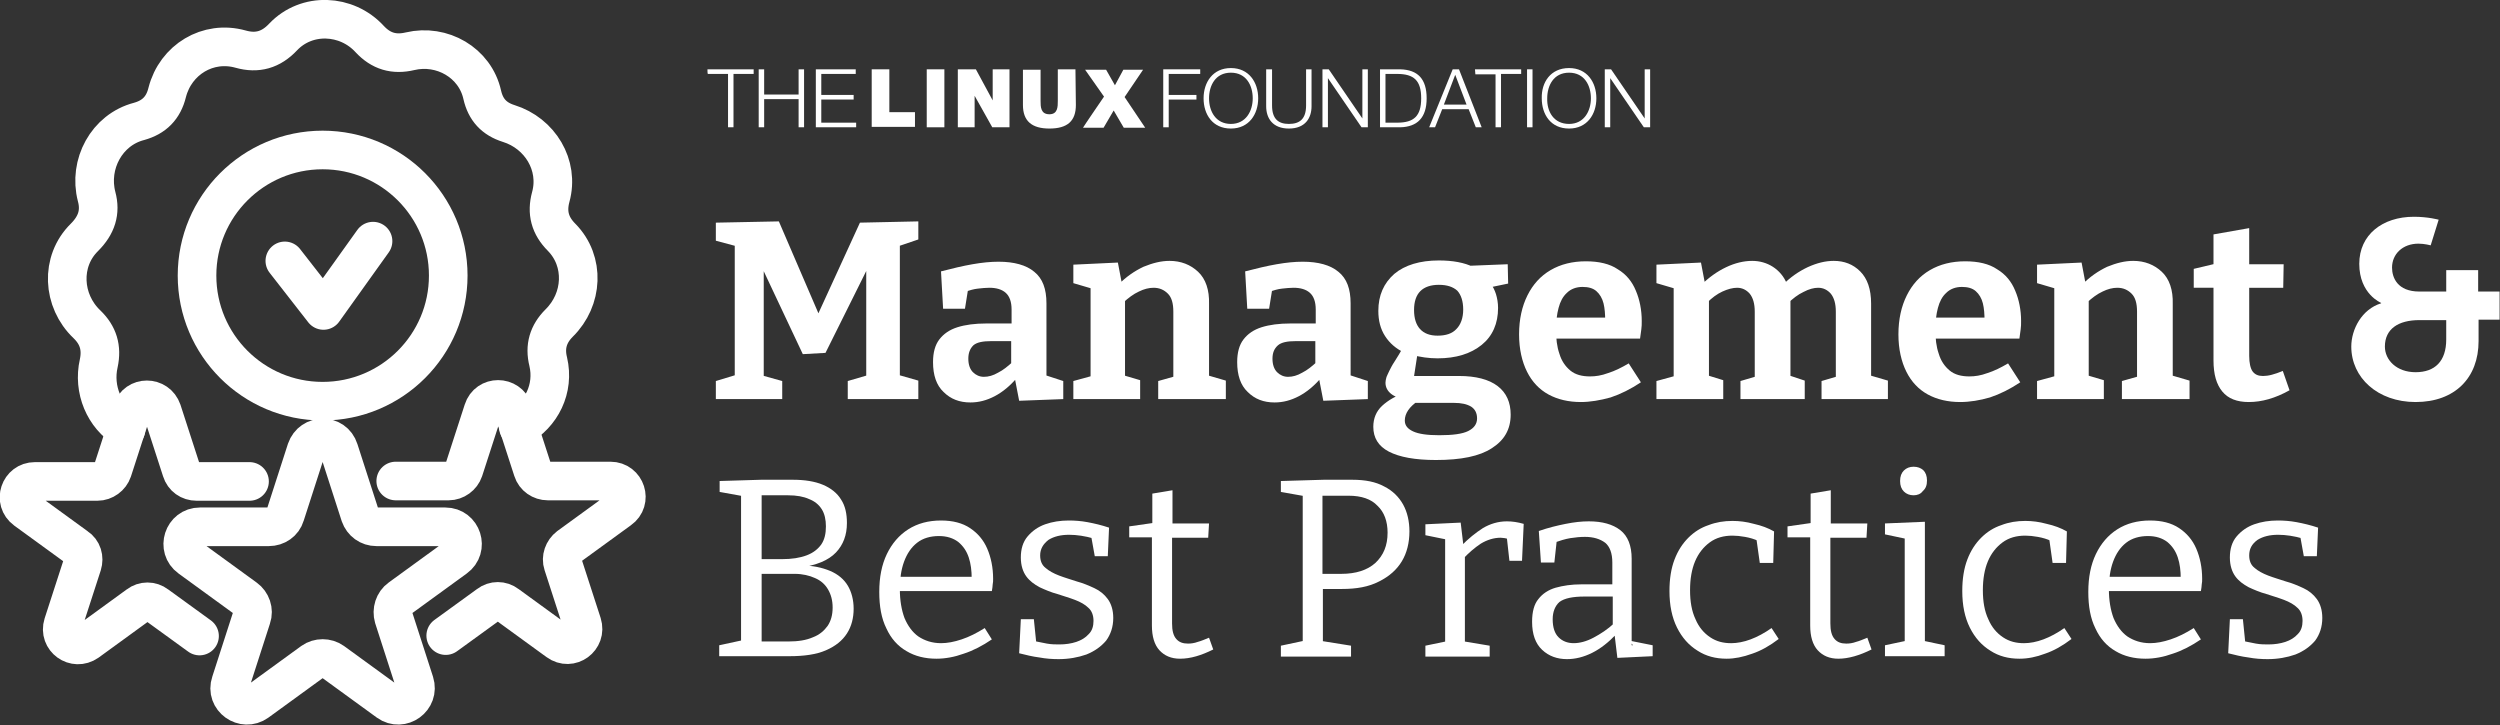
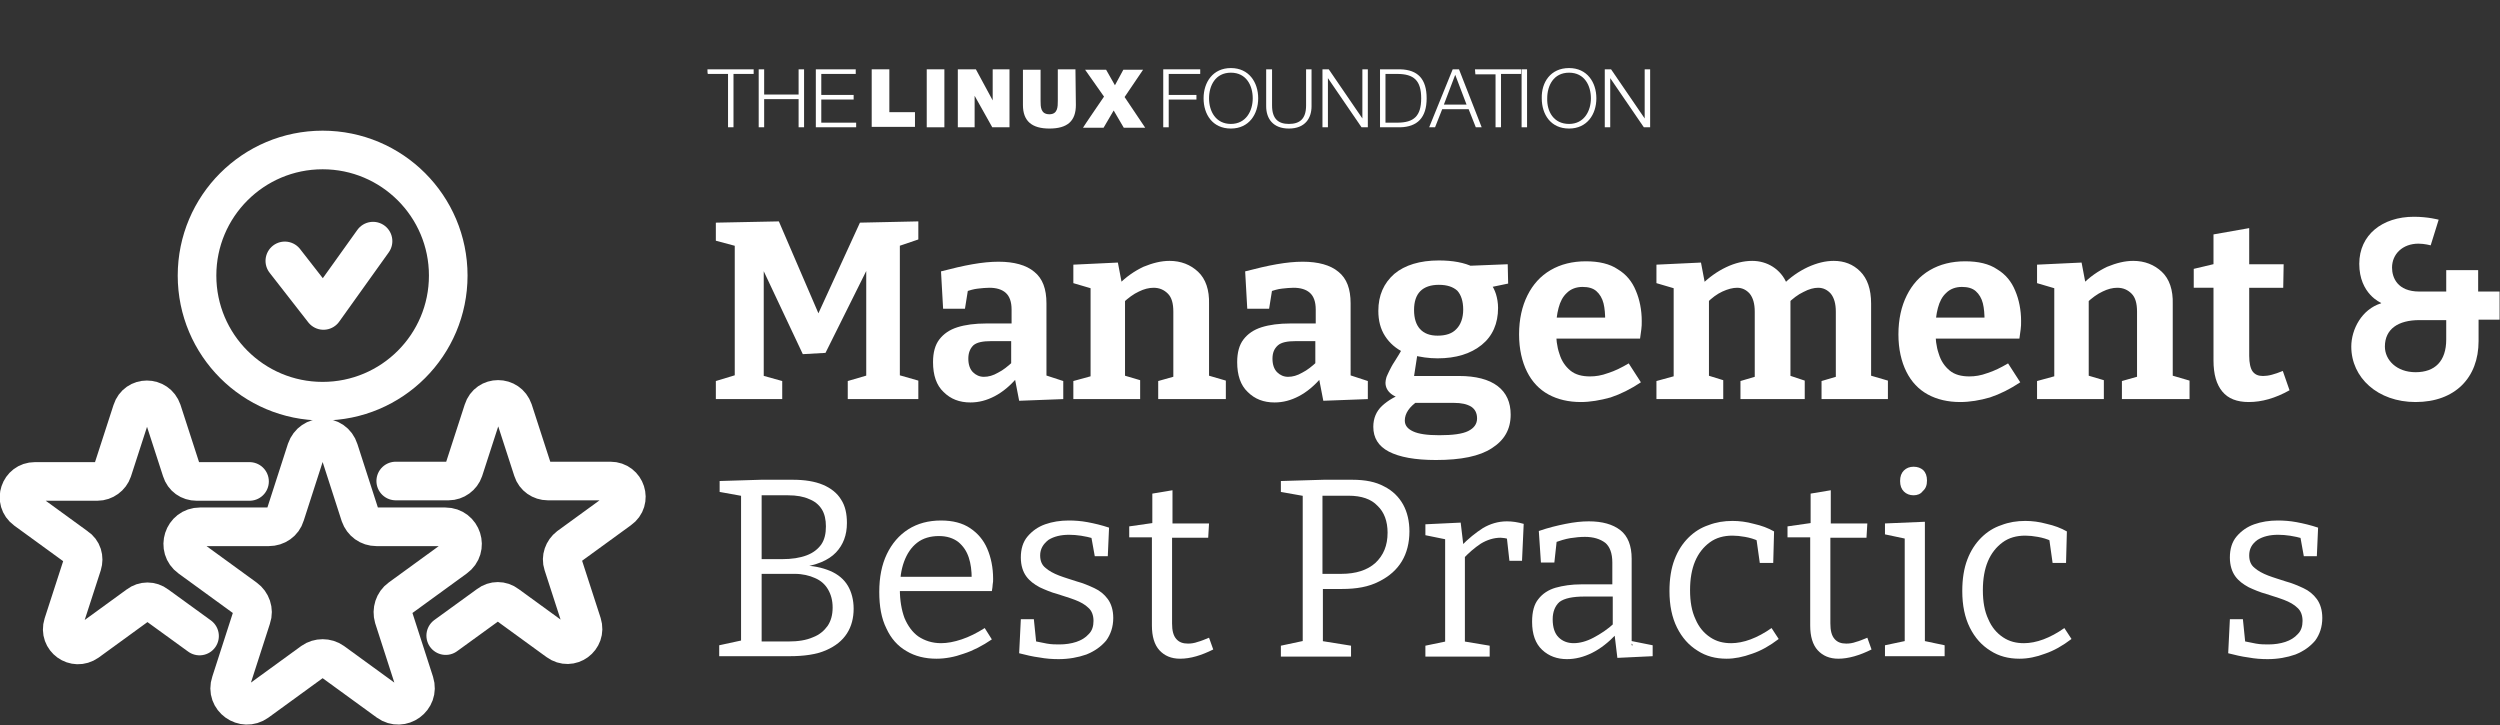
<svg xmlns="http://www.w3.org/2000/svg" version="1.1" id="Layer_1" x="0px" y="0px" width="595.1px" height="172.6px" viewBox="0 0 595.1 172.6" style="enable-background:new 0 0 595.1 172.6;" xml:space="preserve">
  <rect x="0" y="0" width="595.1" height="172.6" fill="#333333" stroke="none" />
  <style type="text/css">
	.st0{fill:#FFFFFF;}
	.st1{fill:none;stroke:#FFFFFF;stroke-width:9.19;stroke-linecap:round;stroke-linejoin:round;}
</style>
  <g>
    <path class="st0" d="M218.6,57l-5.6,1.9l1.2-2.2v34.1L213,89l5.6,1.6V95h-16.8v-4.3l5.8-1.7l-1.4,1.8V61.8l1.3,0.1l-11,22.1   l-5.4,0.3l-10.6-22.5h1.3v29l-1-1.6l5.4,1.5V95h-15.8v-4.3L176,89l-1.1,1.7V56.7l1.1,2.1l-5.6-1.5v-4.3l15-0.3l9.9,23h-1l10.4-22.7   l13.9-0.3V57z" />
    <path class="st0" d="M249,90.7l-1.1-1.7l5.2,1.7V95l-10.5,0.4l-1.1-5.7l0.6,0.2c-1.6,1.9-3.4,3.4-5.3,4.4c-1.9,1-3.8,1.5-5.8,1.5   c-2.6,0-4.7-0.8-6.4-2.5c-1.7-1.6-2.5-4-2.5-7.1c0-2.3,0.5-4.1,1.5-5.4c1-1.3,2.4-2.3,4.3-2.9c1.9-0.6,4.2-0.9,6.9-0.9h6.5   l-0.5,0.7v-4c0-1.9-0.5-3.2-1.4-4c-0.9-0.8-2.2-1.2-3.9-1.2c-0.8,0-1.8,0.1-2.7,0.2c-1,0.1-2,0.4-3.1,0.8l0.8-1l-0.8,5h-5.2   l-0.5-8.9c2.7-0.7,5.2-1.3,7.5-1.7c2.3-0.4,4.3-0.6,6.2-0.6c3.7,0,6.6,0.8,8.5,2.4c2,1.6,2.9,4.1,2.9,7.5V90.7L249,90.7z    M230.5,85.4c0,1.4,0.4,2.5,1.1,3.2c0.7,0.7,1.6,1.1,2.6,1.1c1.1,0,2.2-0.3,3.4-1c1.2-0.6,2.3-1.5,3.5-2.6l-0.4,1.4v-6.9l0.6,0.6   H236c-2.1,0-3.5,0.3-4.3,1C230.9,83,230.5,84,230.5,85.4z" />
    <path class="st0" d="M255.5,95v-4.3l5.1-1.4l-1,1.2V67.5l1,1.4l-5.1-1.5V63l10.6-0.5l1.1,5.8l-1.1-0.4c1.9-2,4-3.4,6.1-4.4   c2.2-0.9,4.2-1.4,6.2-1.4c2.7,0,5,0.9,6.8,2.6c1.8,1.7,2.7,4.3,2.6,7.7v18l-0.8-1.2l4.8,1.4V95h-16.1v-4.3l4.6-1.3l-1,1.3V74.2   c0-2-0.4-3.4-1.3-4.3c-0.9-0.9-2-1.4-3.4-1.4c-1.1,0-2.3,0.3-3.5,0.9c-1.3,0.6-2.5,1.5-3.8,2.7l0.5-1.3v19.7l-0.8-1.3l4.4,1.3V95   H255.5z" />
    <path class="st0" d="M321.5,90.7l-1.1-1.7l5.2,1.7V95L315,95.4l-1.1-5.7l0.6,0.2c-1.6,1.9-3.4,3.4-5.3,4.4c-1.9,1-3.8,1.5-5.8,1.5   c-2.6,0-4.7-0.8-6.4-2.5c-1.7-1.6-2.5-4-2.5-7.1c0-2.3,0.5-4.1,1.5-5.4c1-1.3,2.4-2.3,4.3-2.9c1.9-0.6,4.2-0.9,6.9-0.9h6.5   l-0.5,0.7v-4c0-1.9-0.5-3.2-1.4-4c-0.9-0.8-2.2-1.2-3.9-1.2c-0.8,0-1.8,0.1-2.7,0.2c-1,0.1-2,0.4-3.1,0.8l0.8-1l-0.8,5h-5.2   l-0.5-8.9c2.7-0.7,5.2-1.3,7.5-1.7c2.3-0.4,4.3-0.6,6.2-0.6c3.7,0,6.6,0.8,8.5,2.4c2,1.6,2.9,4.1,2.9,7.5V90.7L321.5,90.7z    M302.9,85.4c0,1.4,0.4,2.5,1.1,3.2c0.7,0.7,1.6,1.1,2.6,1.1c1.1,0,2.2-0.3,3.4-1c1.2-0.6,2.3-1.5,3.5-2.6l-0.4,1.4v-6.9l0.6,0.6   h-5.2c-2.1,0-3.5,0.3-4.3,1C303.3,83,302.9,84,302.9,85.4z" />
    <path class="st0" d="M341.8,109.5c-5,0-8.7-0.7-11.2-2c-2.5-1.3-3.7-3.3-3.7-5.9c0-2,0.7-3.7,2.1-5c1.4-1.3,3.4-2.5,6-3.3V95   c-1.6-0.1-2.9-0.5-3.8-1.2c-0.9-0.7-1.4-1.6-1.4-2.7c0-0.4,0.1-0.8,0.2-1.2c0.1-0.4,0.4-0.9,0.7-1.6c0.3-0.6,0.7-1.4,1.3-2.3   c0.6-0.9,1.3-2.1,2.1-3.5l0.1,1.4c-1.9-0.9-3.4-2.2-4.5-3.9c-1.1-1.7-1.6-3.7-1.6-6c0-3.7,1.3-6.6,3.8-8.8   c2.5-2.1,6.1-3.2,10.6-3.2c3.3,0,6.1,0.5,8.3,1.6l-1.9-0.3l10-0.4l0.1,4.6l-4.8,1l0.6-1c0.6,0.7,1,1.6,1.3,2.5   c0.3,1,0.5,2.1,0.5,3.3c0,3.7-1.3,6.7-3.9,8.8c-2.6,2.1-6.1,3.2-10.5,3.2c-2.1,0-4.1-0.3-6-0.8l1.3-0.8l-1,6.5l-1.2-0.7h12   c4,0,7.1,0.8,9.2,2.4c2.1,1.6,3.1,3.9,3.1,6.8c0,3.5-1.5,6.1-4.5,8C352.2,108.6,347.8,109.5,341.8,109.5L341.8,109.5z M342.6,103.6   c3.2,0,5.5-0.3,6.9-1c1.4-0.7,2.1-1.7,2.1-3c0-1.3-0.5-2.2-1.4-2.8c-1-0.6-2.3-0.9-4.1-0.9h-10.4l1.9-0.5c-2.1,1.4-3.2,3-3.2,4.7   c0,1.2,0.7,2,2,2.6S339.7,103.6,342.6,103.6z M342.2,79.9c2,0,3.5-0.5,4.5-1.6c1-1,1.6-2.6,1.6-4.6c0-2-0.5-3.5-1.4-4.5   c-1-0.9-2.4-1.4-4.4-1.4c-1.9,0-3.4,0.5-4.4,1.5c-1,1-1.5,2.5-1.5,4.5c0,2,0.5,3.5,1.4,4.5C339,79.4,340.4,79.9,342.2,79.9z" />
    <path class="st0" d="M376.3,95.7c-2.9,0-5.5-0.6-7.7-1.8c-2.2-1.2-3.9-3-5.1-5.4c-1.2-2.4-1.9-5.4-1.9-8.9c0-3.6,0.7-6.7,2-9.3   c1.3-2.6,3.1-4.6,5.5-6c2.4-1.4,5.2-2.1,8.4-2.1c3.1,0,5.7,0.6,7.6,1.9c2,1.2,3.4,2.9,4.3,5.1c0.9,2.1,1.4,4.6,1.4,7.2   c0,0.7,0,1.4-0.1,2c-0.1,0.7-0.2,1.4-0.3,2.2h-22v-5h14.8l-1.1,0.8c0-1.6-0.1-3-0.4-4.2c-0.3-1.2-0.9-2.2-1.7-2.9   c-0.8-0.7-1.9-1-3.3-1c-1.5,0-2.8,0.5-3.7,1.4c-1,0.9-1.6,2.1-2,3.6c-0.4,1.5-0.6,3.2-0.6,5.1c0,2.2,0.2,4.1,0.8,5.8   c0.5,1.7,1.4,3,2.6,4c1.2,1,2.8,1.4,4.7,1.4c1.3,0,2.7-0.2,4.3-0.8c1.6-0.5,3.2-1.3,4.9-2.3l2.9,4.5c-2.4,1.6-4.8,2.8-7.2,3.6   C380.9,95.3,378.5,95.7,376.3,95.7L376.3,95.7z" />
    <path class="st0" d="M425.4,67.7l-1.2,0.3c1.9-2,4-3.4,6.1-4.4c2.2-1,4.2-1.5,6.2-1.5c2.5,0,4.6,0.8,6.3,2.5   c1.7,1.7,2.6,4.2,2.6,7.7v18.1l-0.8-1.2l4.8,1.4V95h-15.8v-4.3l4.4-1.3l-1,1.3V74.2c0-1.9-0.4-3.3-1.2-4.3c-0.8-0.9-1.8-1.4-3-1.4   c-1,0-2.2,0.3-3.5,1c-1.3,0.6-2.6,1.6-3.8,2.8l0.6-1.9c0.1,0.3,0.1,0.6,0.1,0.9v19.1l-0.8-1.2l4.2,1.4V95h-15.3v-4.3l4.4-1.3   l-1,1.3V74.2c0-1.9-0.4-3.3-1.2-4.3c-0.8-0.9-1.8-1.4-3-1.4c-1,0-2.2,0.3-3.5,0.9c-1.3,0.6-2.5,1.5-3.7,2.7l0.5-1.3v19.7l-0.8-1.3   l4.2,1.3V95h-15.9v-4.3l5.1-1.4l-1,1.2V67.5l1,1.4l-5.1-1.5V63l10.6-0.5l1.1,5.8l-1.1-0.4c1.9-1.9,3.9-3.3,6-4.3   c2.1-1,4.2-1.5,6.2-1.5c1.8,0,3.5,0.5,4.9,1.4S424.7,65.8,425.4,67.7L425.4,67.7z" />
    <path class="st0" d="M466.6,95.7c-2.9,0-5.5-0.6-7.7-1.8c-2.2-1.2-3.9-3-5.1-5.4c-1.2-2.4-1.9-5.4-1.9-8.9c0-3.6,0.7-6.7,2-9.3   c1.3-2.6,3.1-4.6,5.5-6c2.4-1.4,5.2-2.1,8.4-2.1c3.1,0,5.7,0.6,7.6,1.9c2,1.2,3.4,2.9,4.3,5.1c0.9,2.1,1.4,4.6,1.4,7.2   c0,0.7,0,1.4-0.1,2c-0.1,0.7-0.2,1.4-0.3,2.2h-22v-5h14.8l-1.1,0.8c0-1.6-0.1-3-0.4-4.2c-0.3-1.2-0.9-2.2-1.7-2.9   c-0.8-0.7-1.9-1-3.3-1c-1.5,0-2.8,0.5-3.7,1.4c-1,0.9-1.6,2.1-2,3.6c-0.4,1.5-0.6,3.2-0.6,5.1c0,2.2,0.2,4.1,0.8,5.8   c0.5,1.7,1.4,3,2.6,4c1.2,1,2.8,1.4,4.7,1.4c1.3,0,2.7-0.2,4.3-0.8c1.6-0.5,3.2-1.3,4.9-2.3l2.9,4.5c-2.4,1.6-4.8,2.8-7.2,3.6   C471.3,95.3,468.9,95.7,466.6,95.7L466.6,95.7z" />
    <path class="st0" d="M484.9,95v-4.3l5.1-1.4l-1,1.2V67.5l1,1.4l-5.1-1.5V63l10.6-0.5l1.1,5.8l-1.1-0.4c1.9-2,4-3.4,6.1-4.4   c2.2-0.9,4.2-1.4,6.2-1.4c2.7,0,5,0.9,6.8,2.6c1.8,1.7,2.7,4.3,2.6,7.7v18l-0.8-1.2l4.8,1.4V95h-16.1v-4.3l4.6-1.3l-1,1.3V74.2   c0-2-0.4-3.4-1.3-4.3c-0.9-0.9-2-1.4-3.4-1.4c-1.1,0-2.3,0.3-3.5,0.9c-1.3,0.6-2.5,1.5-3.8,2.7l0.5-1.3v19.7l-0.8-1.3l4.4,1.3V95   H484.9z" />
    <path class="st0" d="M535.3,95.7c-2.8,0-4.9-0.8-6.3-2.5c-1.4-1.7-2.1-4.1-2.1-7.4V67.4l1.1,1.1h-5.8v-4.5l5.9-1.4l-1.2,1.4v-8.2   l8.5-1.5V64l-0.9-1.1h9.1l-0.1,5.6h-9l0.9-1.1v17.3c0,1.7,0.3,3,0.8,3.7c0.6,0.8,1.4,1.1,2.5,1.1c0.6,0,1.4-0.1,2.1-0.3   c0.8-0.2,1.6-0.5,2.6-0.9l1.6,4.6C541.6,94.8,538.4,95.7,535.3,95.7L535.3,95.7z" />
    <path class="st0" d="M566.8,72.2v-0.1c0,0-5.2-2.1-5.2-9.3c0-6.9,5.5-11.2,13-11.2c3.4,0,5.9,0.7,5.9,0.7l-1.9,6.1   c0,0-1.5-0.4-2.9-0.4c-3.8,0-6.3,2.5-6.3,5.7c0,2.4,1.3,5.7,6.5,5.7h6.4v-5.1h7.6v5.1h5.1v6.7H590v5.1c0,8.7-5.6,14.5-15,14.5   c-9,0-15.3-5.8-15.3-13.2C559.7,78.4,562.2,73.6,566.8,72.2L566.8,72.2z M575,88.6c4.6,0,7.3-2.6,7.3-7.8v-4.6h-6.4   c-5,0-8.2,2.1-8.2,6.3C567.7,85.7,570.5,88.6,575,88.6z" />
    <path class="st0" d="M190.3,135.1l0.4-0.5c2.7,0,5,0.5,6.9,1.3c1.9,0.8,3.3,2,4.2,3.5c0.9,1.5,1.4,3.4,1.4,5.5   c0,2.2-0.5,4.2-1.6,5.9c-1.1,1.7-2.7,3-5,4c-2.3,1-5.2,1.4-8.7,1.4h-16.7v-2.6l6-1.3l-0.8,1.1v-36.3l1,1.1l-6.1-1.1v-2.6l9.9-0.3   h7.5c2.9,0,5.3,0.4,7.2,1.2c1.9,0.8,3.4,2,4.3,3.5c1,1.5,1.4,3.4,1.4,5.6c0,2.9-0.9,5.2-2.6,7C197.2,133.4,194.3,134.6,190.3,135.1   z M187.6,117.9h-7.2l0.9-0.9v16.9l-0.9-0.8h5.7c2.4,0,4.3-0.3,5.9-0.9c1.6-0.6,2.7-1.5,3.5-2.6c0.8-1.2,1.1-2.6,1.1-4.3   c0-1.6-0.3-3-1-4.1c-0.7-1.1-1.7-1.9-3-2.4C191.3,118.2,189.6,117.9,187.6,117.9z M187.6,152.7c2.4,0,4.3-0.3,5.9-1   c1.6-0.6,2.7-1.6,3.5-2.7c0.8-1.2,1.2-2.6,1.2-4.4c0-1.7-0.4-3.1-1.1-4.3c-0.7-1.2-1.7-2.1-3.1-2.7c-1.3-0.6-3-1-4.8-1h-8.8l0.9-1   v17.9l-0.9-0.8H187.6z" />
    <path class="st0" d="M222.9,156.8c-2.7,0-5.1-0.6-7.1-1.8c-2.1-1.2-3.7-3-4.8-5.4c-1.2-2.4-1.7-5.3-1.7-8.7c0-3.5,0.6-6.5,1.8-9   c1.2-2.5,2.9-4.5,5.1-5.9c2.2-1.4,4.8-2.1,7.8-2.1c2.8,0,5.1,0.6,6.9,1.8c1.8,1.2,3.2,2.8,4.1,4.9c0.9,2.1,1.4,4.5,1.4,7.2   c0,0.4,0,0.9-0.1,1.3c0,0.4-0.1,1-0.2,1.6h-23.2v-3.4h18.9l-0.5,0.4c0-1.8-0.2-3.5-0.7-5c-0.5-1.5-1.3-2.7-2.5-3.7   c-1.2-0.9-2.7-1.4-4.6-1.4c-2,0-3.8,0.5-5.2,1.6c-1.4,1.1-2.4,2.6-3.1,4.5c-0.7,1.9-1,4.1-1,6.6c0,2.6,0.4,4.9,1.1,6.8   c0.8,1.9,1.9,3.4,3.3,4.4c1.5,1,3.3,1.6,5.4,1.6c1.5,0,3.1-0.3,4.9-0.9c1.8-0.6,3.6-1.5,5.5-2.7l1.7,2.7c-2.2,1.5-4.5,2.7-6.7,3.4   C227.2,156.4,225,156.8,222.9,156.8z" />
    <path class="st0" d="M247.6,132.2c0,1.3,0.4,2.3,1.3,3c0.8,0.7,1.9,1.3,3.2,1.8c1.3,0.5,2.7,0.9,4.2,1.4c1.5,0.4,2.9,1,4.2,1.6   c1.3,0.6,2.4,1.5,3.2,2.6c0.8,1.1,1.3,2.6,1.3,4.5c0,2.1-0.6,3.9-1.7,5.4c-1.2,1.4-2.7,2.5-4.7,3.3c-2,0.7-4.2,1.1-6.6,1.1   c-1.5,0-3-0.1-4.6-0.4c-1.6-0.2-3.2-0.6-4.8-1l0.4-8.1h3.1l0.6,5.9l-0.5-0.7c0.9,0.2,1.9,0.4,3,0.6c1.1,0.2,2.1,0.2,3,0.2   c1.4,0,2.8-0.2,4-0.6c1.2-0.4,2.2-1,3-1.9c0.8-0.8,1.1-1.9,1.1-3.1c0-1.3-0.4-2.4-1.2-3.1c-0.8-0.8-1.9-1.4-3.2-1.9   c-1.3-0.5-2.7-0.9-4.2-1.4c-1.5-0.4-2.9-1-4.2-1.6c-1.3-0.7-2.4-1.5-3.2-2.6c-0.8-1.1-1.3-2.6-1.3-4.5c0-2,0.5-3.7,1.6-5   c1.1-1.3,2.5-2.3,4.2-2.9c1.7-0.6,3.6-0.9,5.6-0.9c1.4,0,2.9,0.1,4.5,0.4c1.6,0.3,3.3,0.7,5.1,1.3l-0.3,6.8h-3.1l-0.9-5l0.7,0.8   c-2.1-0.6-4.1-0.9-5.9-0.9c-2,0-3.6,0.4-4.9,1.2C248.3,129.5,247.6,130.7,247.6,132.2z" />
    <path class="st0" d="M280.9,156.8c-2.1,0-3.7-0.7-4.9-2c-1.2-1.3-1.8-3.3-1.8-5.9v-21.8l0.8,0.8h-6.2v-2.6l6.3-0.9l-0.8,1v-7.9   l4.8-0.8v8.7l-0.7-0.8h9.4l-0.2,3.4h-9.3l0.7-0.8v21.2c0,1.7,0.3,2.9,1,3.7c0.7,0.8,1.6,1.1,2.8,1.1c0.7,0,1.5-0.1,2.3-0.4   c0.8-0.2,1.7-0.6,2.7-1l1,2.8C286,156,283.4,156.8,280.9,156.8z" />
    <path class="st0" d="M319.4,140.2h-5.6l1.1-0.9v14.2l-0.8-1l7.5,1.2v2.6h-16.7v-2.6l6.1-1.3l-0.9,1.1v-36.4l1,1.1l-6.2-1.1v-2.6   l10.2-0.3h6.8c3.1,0,5.6,0.5,7.6,1.6c2,1,3.5,2.5,4.5,4.3c1,1.8,1.5,4,1.5,6.4c0,2.7-0.6,5.1-1.8,7.1c-1.2,2-3,3.6-5.4,4.8   C325.8,139.7,322.9,140.2,319.4,140.2L319.4,140.2z M321,118h-7.1l0.9-0.9v20.4l-1.1-0.9h5.6c3.5,0,6.2-0.9,8.1-2.6   c1.9-1.8,2.9-4.1,2.9-7.2c0-2.7-0.8-4.9-2.4-6.4C326.4,118.8,324.1,118,321,118L321,118z" />
    <path class="st0" d="M339.3,156.3v-2.6l5.3-1.1l-0.6,0.9v-25.9l0.7,0.9l-5.4-1.1v-2.6l8.4-0.4l0.7,5.9l-0.7-0.2   c1.8-1.9,3.6-3.3,5.3-4.4c1.7-1,3.6-1.6,5.7-1.6c1.3,0,2.6,0.2,4,0.6l-0.4,8.8h-3l-0.7-6.3l0.5,1.1c-0.3-0.1-0.6-0.1-0.9-0.2   c-0.3,0-0.6-0.1-1-0.1c-1.6,0-3.2,0.5-4.7,1.4c-1.5,1-2.9,2.2-4.3,3.7l0.5-1.4v21.8l-0.7-0.9l6.6,1.1v2.6H339.3z" />
    <path class="st0" d="M388.7,153.6l-0.8-1.1l5.5,1.1v2.6l-8.4,0.4l-0.7-5.8l0.4,0.2c-1.8,1.9-3.7,3.4-5.7,4.4c-2,1-4,1.5-6,1.5   c-2.3,0-4.3-0.7-5.9-2.2c-1.6-1.5-2.4-3.7-2.4-6.7c0-2.4,0.5-4.2,1.5-5.4c1-1.3,2.4-2.2,4.1-2.7c1.8-0.5,3.8-0.8,6.1-0.8h7.9   l-0.5,0.6v-5.8c0-2.2-0.6-3.8-1.7-4.7c-1.2-0.9-2.8-1.4-4.8-1.4c-1.1,0-2.2,0.1-3.5,0.3c-1.2,0.2-2.5,0.6-3.9,1.1l0.7-0.8l-0.6,5.5   h-3.2l-0.5-7.5c2.3-0.8,4.4-1.3,6.4-1.7c2-0.4,3.8-0.6,5.5-0.6c3.2,0,5.7,0.7,7.5,2.1c1.8,1.4,2.7,3.7,2.7,6.8V153.6z M369.6,147.4   c0,2,0.5,3.4,1.4,4.3c0.9,0.9,2.1,1.4,3.6,1.4c1.4,0,3-0.4,4.7-1.3c1.7-0.9,3.4-2,5-3.5l-0.4,1.3v-8.1l0.5,0.5h-7.2   c-2.8,0-4.8,0.4-6,1.3C370.2,144.2,369.6,145.6,369.6,147.4z" />
    <path class="st0" d="M411,156.8c-2.6,0-4.9-0.6-6.9-1.9c-2.1-1.3-3.7-3.1-4.9-5.5c-1.2-2.4-1.8-5.3-1.8-8.7c0-2.9,0.4-5.4,1.2-7.5   c0.8-2.1,1.9-3.8,3.3-5.2c1.4-1.4,3-2.4,4.8-3c1.8-0.7,3.7-1,5.7-1c1.6,0,3.3,0.2,5.1,0.7c1.8,0.4,3.4,1,4.8,1.8l-0.2,7.5h-3.2   l-0.8-5.7l0.5,0.5c-1-0.5-2.1-0.8-3.2-1c-1.1-0.2-2.1-0.3-3-0.3c-2.1,0-3.9,0.5-5.4,1.6c-1.5,1.1-2.7,2.6-3.5,4.5   c-0.8,1.9-1.2,4.2-1.2,6.9c0,2.7,0.4,5,1.3,6.9c0.8,1.9,2,3.3,3.5,4.3c1.5,1,3.1,1.4,5,1.4c1.4,0,3-0.3,4.6-0.9   c1.6-0.6,3.3-1.5,5-2.7l1.7,2.6c-2.1,1.6-4.2,2.8-6.3,3.5C414.9,156.4,412.9,156.8,411,156.8z" />
    <path class="st0" d="M437.6,156.8c-2.1,0-3.7-0.7-4.9-2c-1.2-1.3-1.8-3.3-1.8-5.9v-21.8l0.8,0.8h-6.2v-2.6l6.3-0.9l-0.8,1v-7.9   l4.8-0.8v8.7l-0.7-0.8h9.4l-0.2,3.4H435l0.7-0.8v21.2c0,1.7,0.3,2.9,1,3.7c0.7,0.8,1.6,1.1,2.8,1.1c0.7,0,1.5-0.1,2.3-0.4   c0.8-0.2,1.7-0.6,2.7-1l1,2.8C442.7,156,440,156.8,437.6,156.8z" />
    <path class="st0" d="M458.2,153.2l-0.5-0.7l5.2,1.1v2.6h-14.2v-2.6l5.2-1.1l-0.5,0.7v-25.4l0.5,0.5l-5.2-1.1v-2.6l9.5-0.4V153.2z    M455.5,117.9c-0.9,0-1.7-0.3-2.3-0.9c-0.6-0.6-0.9-1.4-0.9-2.5c0-1.1,0.3-1.9,0.9-2.5c0.6-0.6,1.4-0.9,2.3-0.9   c1,0,1.7,0.3,2.3,0.8c0.6,0.6,0.9,1.4,0.9,2.5c0,1.1-0.3,1.9-1,2.5C457.2,117.6,456.4,117.9,455.5,117.9z" />
    <path class="st0" d="M480.7,156.8c-2.6,0-4.9-0.6-6.9-1.9c-2.1-1.3-3.7-3.1-4.9-5.5c-1.2-2.4-1.8-5.3-1.8-8.7   c0-2.9,0.4-5.4,1.2-7.5c0.8-2.1,1.9-3.8,3.3-5.2c1.4-1.4,3-2.4,4.8-3c1.8-0.7,3.7-1,5.7-1c1.6,0,3.3,0.2,5.1,0.7   c1.8,0.4,3.4,1,4.8,1.8l-0.2,7.5h-3.2l-0.8-5.7l0.5,0.5c-1-0.5-2.1-0.8-3.2-1c-1.1-0.2-2.1-0.3-3-0.3c-2.1,0-3.9,0.5-5.4,1.6   c-1.5,1.1-2.7,2.6-3.5,4.5c-0.8,1.9-1.2,4.2-1.2,6.9c0,2.7,0.4,5,1.3,6.9c0.8,1.9,2,3.3,3.5,4.3c1.5,1,3.1,1.4,5,1.4   c1.4,0,3-0.3,4.6-0.9c1.6-0.6,3.3-1.5,5-2.7l1.7,2.6c-2.1,1.6-4.2,2.8-6.3,3.5C484.7,156.4,482.7,156.8,480.7,156.8z" />
-     <path class="st0" d="M510.7,156.8c-2.7,0-5.1-0.6-7.1-1.8c-2.1-1.2-3.7-3-4.8-5.4c-1.2-2.4-1.7-5.3-1.7-8.7c0-3.5,0.6-6.5,1.8-9   c1.2-2.5,2.9-4.5,5.1-5.9c2.2-1.4,4.8-2.1,7.8-2.1c2.8,0,5.1,0.6,6.9,1.8c1.8,1.2,3.2,2.8,4.1,4.9c0.9,2.1,1.4,4.5,1.4,7.2   c0,0.4,0,0.9-0.1,1.3c0,0.4-0.1,1-0.2,1.6h-23.2v-3.4h18.9l-0.5,0.4c0-1.8-0.2-3.5-0.7-5c-0.5-1.5-1.3-2.7-2.5-3.7   c-1.2-0.9-2.7-1.4-4.6-1.4c-2,0-3.8,0.5-5.2,1.6c-1.4,1.1-2.4,2.6-3.1,4.5c-0.7,1.9-1,4.1-1,6.6c0,2.6,0.4,4.9,1.1,6.8   c0.8,1.9,1.9,3.4,3.3,4.4c1.5,1,3.3,1.6,5.4,1.6c1.5,0,3.1-0.3,4.9-0.9c1.8-0.6,3.6-1.5,5.5-2.7l1.7,2.7c-2.2,1.5-4.5,2.7-6.7,3.4   C515,156.4,512.8,156.8,510.7,156.8z" />
    <path class="st0" d="M535.4,132.2c0,1.3,0.4,2.3,1.3,3c0.8,0.7,1.9,1.3,3.2,1.8c1.3,0.5,2.7,0.9,4.2,1.4c1.5,0.4,2.9,1,4.2,1.6   c1.3,0.6,2.4,1.5,3.2,2.6c0.8,1.1,1.3,2.6,1.3,4.5c0,2.1-0.6,3.9-1.7,5.4c-1.2,1.4-2.7,2.5-4.7,3.3c-2,0.7-4.2,1.1-6.6,1.1   c-1.5,0-3-0.1-4.6-0.4c-1.6-0.2-3.2-0.6-4.8-1l0.4-8.1h3.1l0.6,5.9l-0.5-0.7c0.9,0.2,1.9,0.4,3,0.6c1.1,0.2,2.1,0.2,3,0.2   c1.4,0,2.8-0.2,4-0.6c1.2-0.4,2.2-1,3-1.9c0.8-0.8,1.1-1.9,1.1-3.1c0-1.3-0.4-2.4-1.2-3.1c-0.8-0.8-1.9-1.4-3.2-1.9   s-2.7-0.9-4.2-1.4c-1.5-0.4-2.9-1-4.2-1.6c-1.3-0.7-2.4-1.5-3.2-2.6c-0.8-1.1-1.3-2.6-1.3-4.5c0-2,0.5-3.7,1.6-5   c1.1-1.3,2.5-2.3,4.2-2.9c1.7-0.6,3.6-0.9,5.6-0.9c1.4,0,2.9,0.1,4.5,0.4c1.6,0.3,3.3,0.7,5.1,1.3l-0.3,6.8h-3.1l-0.9-5l0.7,0.8   c-2.1-0.6-4.1-0.9-5.9-0.9c-2,0-3.6,0.4-4.9,1.2C536,129.5,535.4,130.7,535.4,132.2z" />
    <path class="st0" d="M168.4,16.5h11v1.1h-4.8v12.7h-1.3V17.6h-4.8C168.4,17.6,168.4,16.5,168.4,16.5z" />
    <path class="st0" d="M180.6,16.5h1.3v6h8.2v-6h1.3v13.8h-1.3v-6.7h-8.2v6.7h-1.3C180.6,30.3,180.6,16.5,180.6,16.5z" />
    <path class="st0" d="M194.2,16.5h9.5v1.1h-8.2v5h7.7v1.1h-7.7v5.5h8.3v1.1h-9.6C194.2,30.3,194.2,16.5,194.2,16.5z" />
    <path class="st0" d="M276.9,16.5h8.8v1.1h-7.5v5h6.6v1.1h-6.6v6.6h-1.3V16.5L276.9,16.5z" />
    <path class="st0" d="M293,16.2c4.3,0,6.5,3.4,6.5,7.2c0,3.8-2.2,7.2-6.5,7.2c-4.4,0-6.5-3.4-6.5-7.2   C286.5,19.6,288.7,16.2,293,16.2L293,16.2z M293,29.5c3.6,0,5.2-3.1,5.2-6.1c0-3-1.5-6.1-5.2-6.1c-3.7,0-5.2,3.1-5.2,6.1   C287.8,26.5,289.4,29.5,293,29.5z" />
    <path class="st0" d="M301.5,16.5h1.3v8.6c0,3.2,1.5,4.4,4,4.4c2.6,0,4.1-1.2,4.1-4.4v-8.6h1.3v8.8c0,2.8-1.5,5.3-5.4,5.3   c-3.8,0-5.4-2.4-5.4-5.3V16.5z" />
    <path class="st0" d="M314.8,16.5h1.5l8,11.7h0V16.5h1.3v13.8h-1.5l-8-11.7h0v11.7h-1.3V16.5z" />
    <path class="st0" d="M328.5,16.5h4.8c4.2,0.1,6.3,2.3,6.3,6.9c0,4.6-2.2,6.8-6.3,6.9h-4.8C328.5,30.3,328.5,16.5,328.5,16.5z    M329.8,29.2h2.8c4,0,5.7-1.6,5.7-5.8s-1.7-5.8-5.7-5.8h-2.8C329.8,17.7,329.8,29.2,329.8,29.2z" />
    <path class="st0" d="M345.8,16.5h1.5l5.4,13.8h-1.4l-1.7-4.3h-6.3l-1.7,4.3h-1.4L345.8,16.5L345.8,16.5z M343.7,24.9h5.4l-2.7-7.1   L343.7,24.9z" />
    <path class="st0" d="M351.1,16.5h11v1.1h-4.8v12.7h-1.3V17.7h-4.8L351.1,16.5L351.1,16.5z" />
-     <path class="st0" d="M363.5,16.5h1.3v13.8h-1.3V16.5z" />
+     <path class="st0" d="M363.5,16.5v13.8h-1.3V16.5z" />
    <path class="st0" d="M373.5,16.2c4.3,0,6.5,3.4,6.5,7.2c0,3.8-2.2,7.2-6.5,7.2c-4.4,0-6.5-3.4-6.5-7.2   C366.9,19.6,369.1,16.2,373.5,16.2z M373.5,29.5c3.6,0,5.2-3.1,5.2-6.1c0-3-1.5-6.1-5.2-6.1c-3.7,0-5.2,3.1-5.2,6.1   C368.2,26.5,369.8,29.5,373.5,29.5z" />
    <path class="st0" d="M382,16.5h1.5l8,11.7h0V16.5h1.3v13.8h-1.5l-8-11.7h0v11.7H382V16.5z" />
    <path class="st0" d="M207.5,16.5h4.2v10.2h6.1v3.5h-10.3L207.5,16.5L207.5,16.5z" />
    <path class="st0" d="M220.6,16.5h4.2v13.8h-4.2V16.5z" />
    <path class="st0" d="M228,16.5h4.3l4,7.4h0v-7.4h4v13.8h-4.1l-4.2-7.5h0v7.5h-4V16.5z" />
    <path class="st0" d="M256.1,25c0,3.8-2,5.6-6.3,5.6c-4.2,0-6.3-1.8-6.3-5.6v-8.4h4.2V24c0,1.4,0,3.2,2.1,3.2c2,0,2-1.8,2-3.2v-7.5   h4.2L256.1,25L256.1,25z" />
    <path class="st0" d="M262.8,23l-4.5-6.4h5l2.1,3.7l2-3.7h4.7l-4.4,6.5l4.9,7.3h-5.1l-2.4-4.1l-2.4,4.1h-4.9   C257.8,30.3,262.8,23,262.8,23z" />
-     <path class="st1" d="M30,102.2c-5.2-3.1-7.9-9.5-6.5-15.7c0.8-3.7-0.1-6.7-2.8-9.3c-5.9-5.6-6.4-15-0.6-20.7c2.9-2.9,3.9-6,2.9-9.7   c-2-7.7,2.4-15.9,10.1-17.9c3.6-1,5.8-3.2,6.7-6.9c2-7.8,9.7-12.5,17.5-10.3c3.9,1.1,7.2,0.2,10.1-2.9C73,2.9,82.5,3.3,88,9.3   c2.7,2.9,5.8,3.8,9.6,2.9c7.6-1.8,15.5,2.7,17.2,10.4c0.8,3.5,2.8,5.7,6.3,6.8c7.4,2.3,12.1,9.9,10,17.5c-1,3.7-0.2,6.8,2.6,9.6   c5.6,5.7,5.1,14.8-0.6,20.4c-2.6,2.6-3.5,5.6-2.6,9.2c1.5,6.4-1.6,12.6-7.1,15.6" />
    <polyline class="st1" points="67.8,62.1 77,73.9 88.8,57.4  " />
    <ellipse class="st1" cx="76.8" cy="65.6" rx="29.9" ry="29.9" />
    <path class="st1" d="M94.2,114.5h12.6c1.6,0,3.1-1.1,3.6-2.6l4.6-14.2c1.1-3.5,6-3.5,7.2,0l4.6,14.2c0.5,1.6,2,2.6,3.6,2.6h14.9   c3.7,0,5.2,4.7,2.2,6.8l-12.1,8.8c-1.3,1-1.9,2.7-1.4,4.2l4.6,14.2c1.1,3.5-2.8,6.4-5.8,4.2l-12.1-8.8c-1.3-1-3.1-1-4.4,0   l-10.2,7.4" />
    <path class="st1" d="M47.5,151.4L37.3,144c-1.3-1-3.1-1-4.4,0l-12.1,8.8c-3,2.1-6.9-0.7-5.8-4.2l4.6-14.2c0.5-1.6,0-3.3-1.4-4.2   l-12.1-8.8c-3-2.2-1.4-6.8,2.2-6.8h14.9c1.6,0,3.1-1.1,3.6-2.6l4.6-14.2c1.1-3.5,6-3.5,7.2,0l4.6,14.2c0.5,1.6,1.9,2.6,3.6,2.6   h12.6" />
    <path class="st1" d="M80.7,107.1l5,15.5c0.6,1.7,2.1,2.8,3.9,2.8H106c4,0,5.6,5.1,2.4,7.4l-13.2,9.6c-1.4,1-2,2.9-1.5,4.6l5,15.5   c1.2,3.8-3.1,6.9-6.3,4.6l-13.2-9.6c-1.4-1-3.4-1-4.8,0l-13.2,9.6c-3.2,2.3-7.6-0.8-6.3-4.6l5-15.5c0.6-1.7-0.1-3.6-1.5-4.6   l-13.2-9.6c-3.2-2.3-1.6-7.4,2.4-7.4H64c1.8,0,3.4-1.1,3.9-2.8l5-15.5C74.2,103.3,79.5,103.3,80.7,107.1L80.7,107.1z" />
  </g>
</svg>